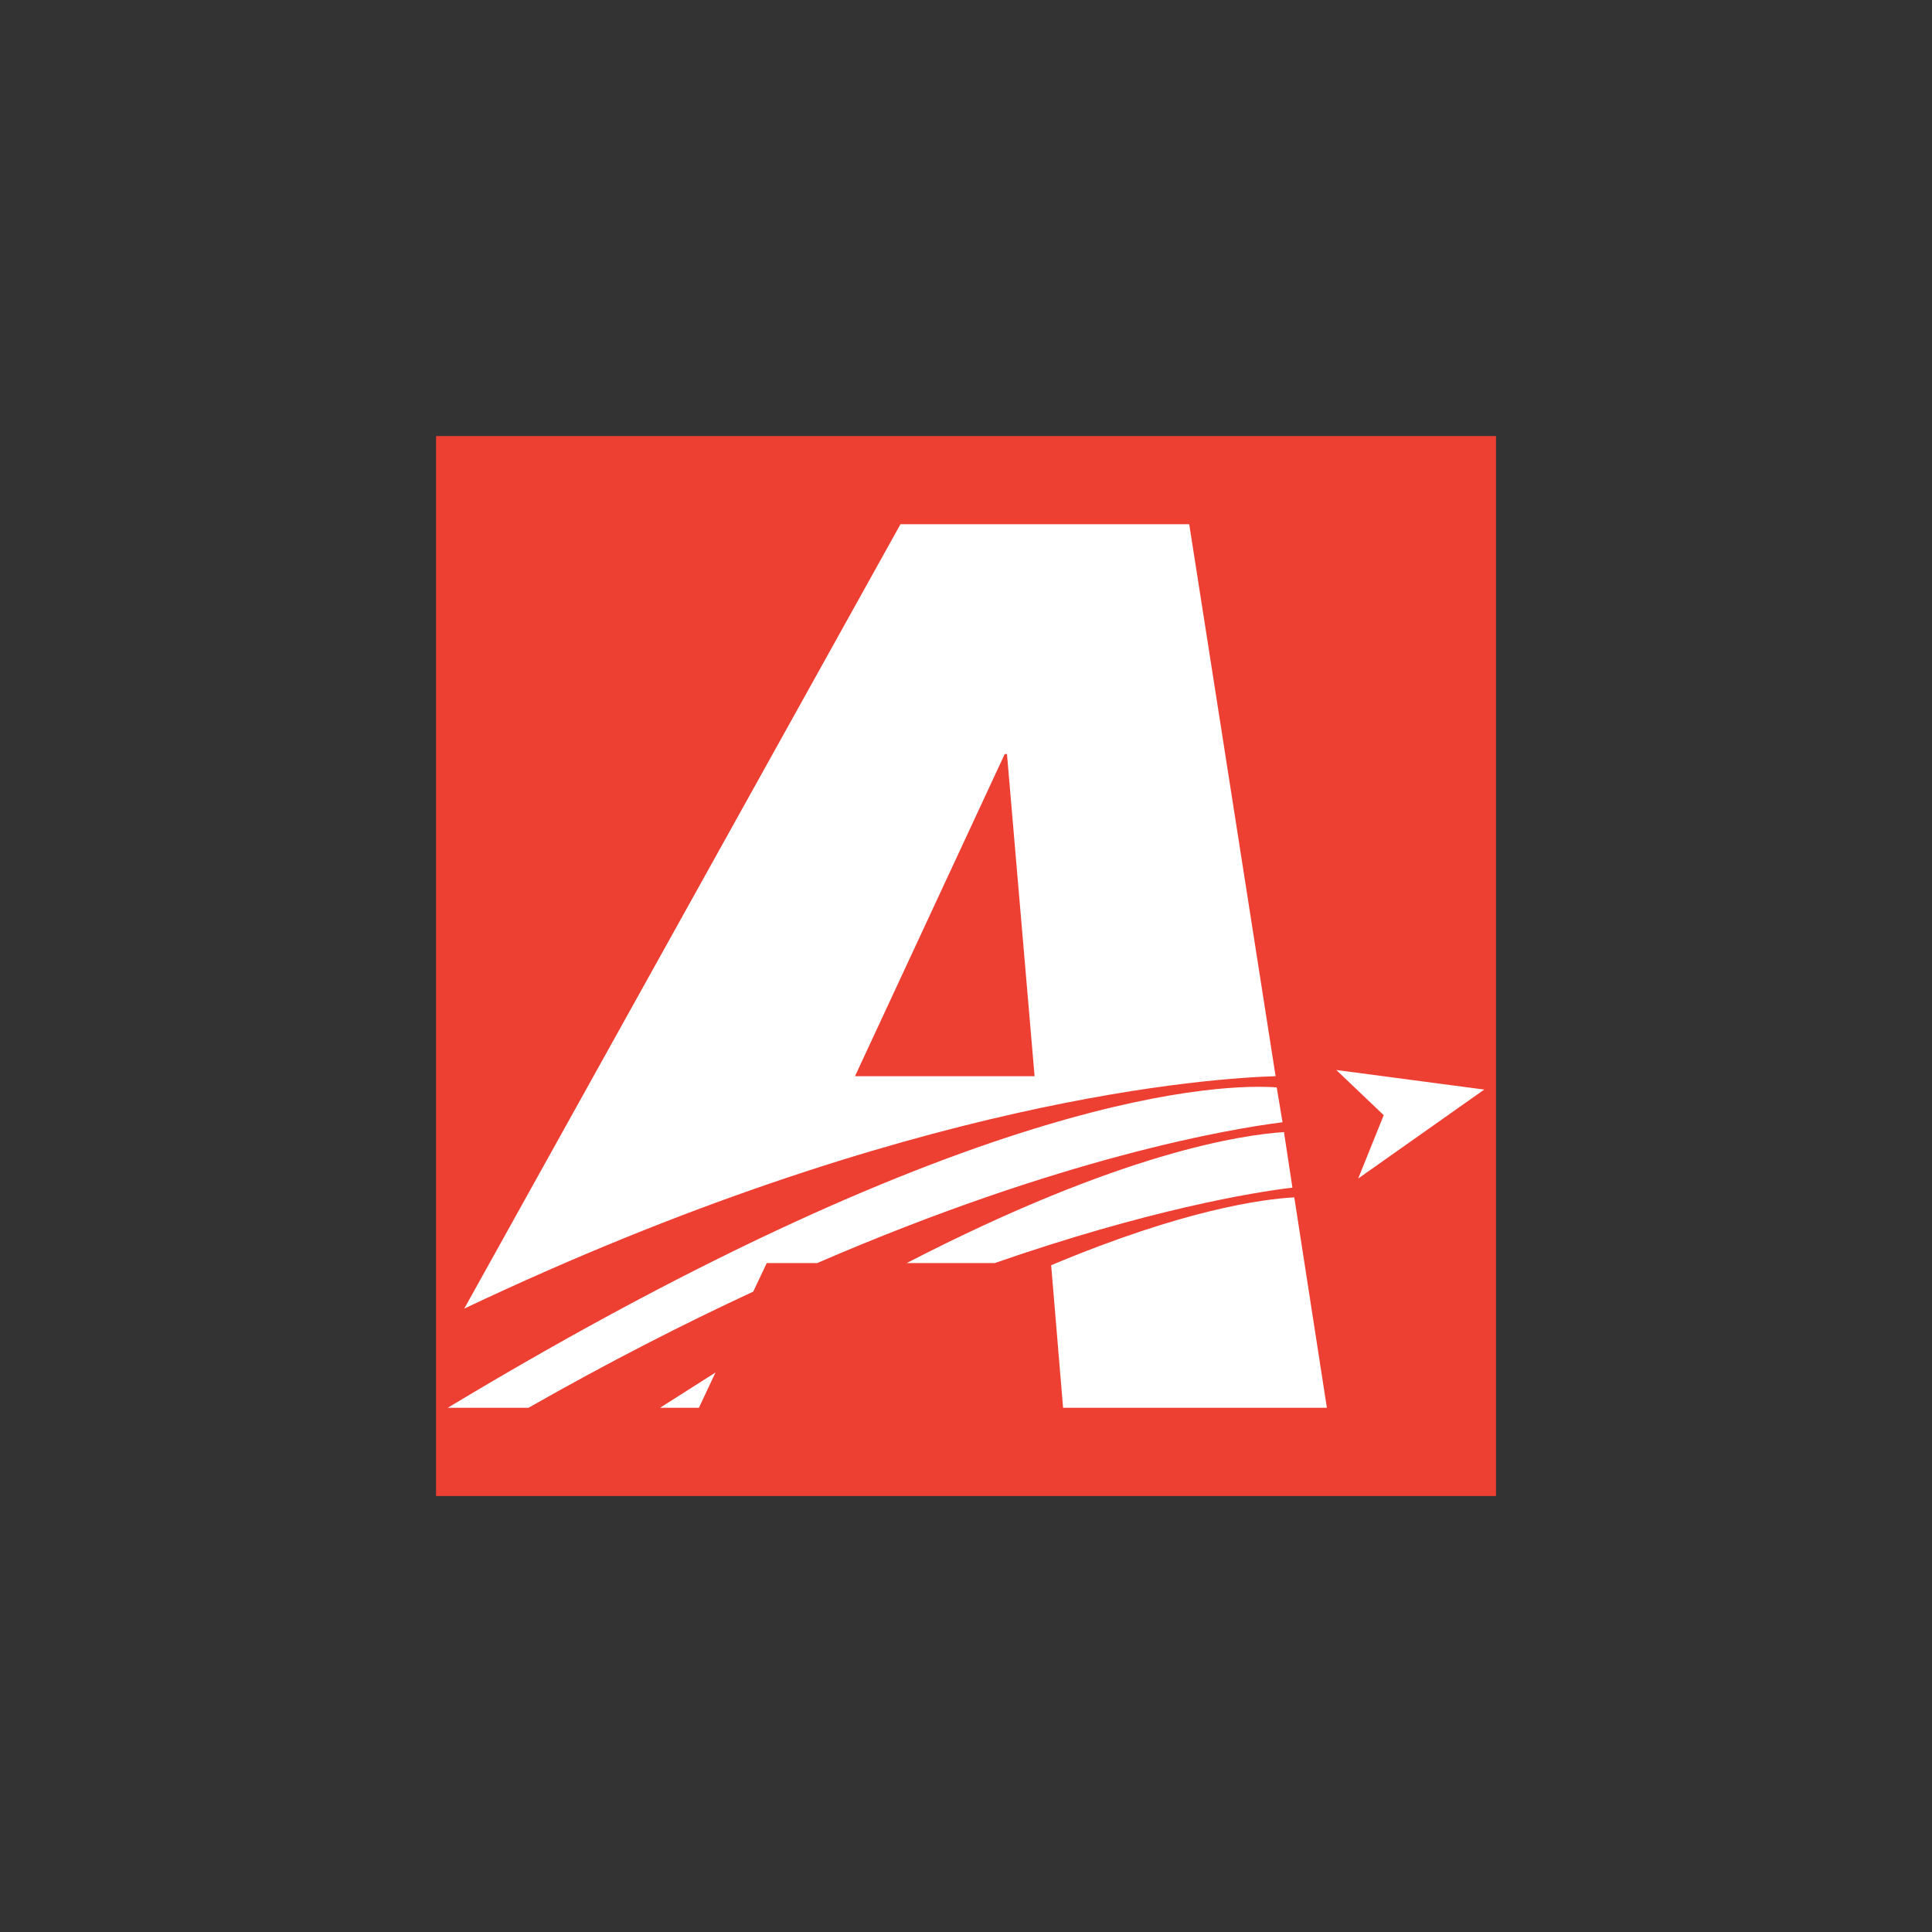
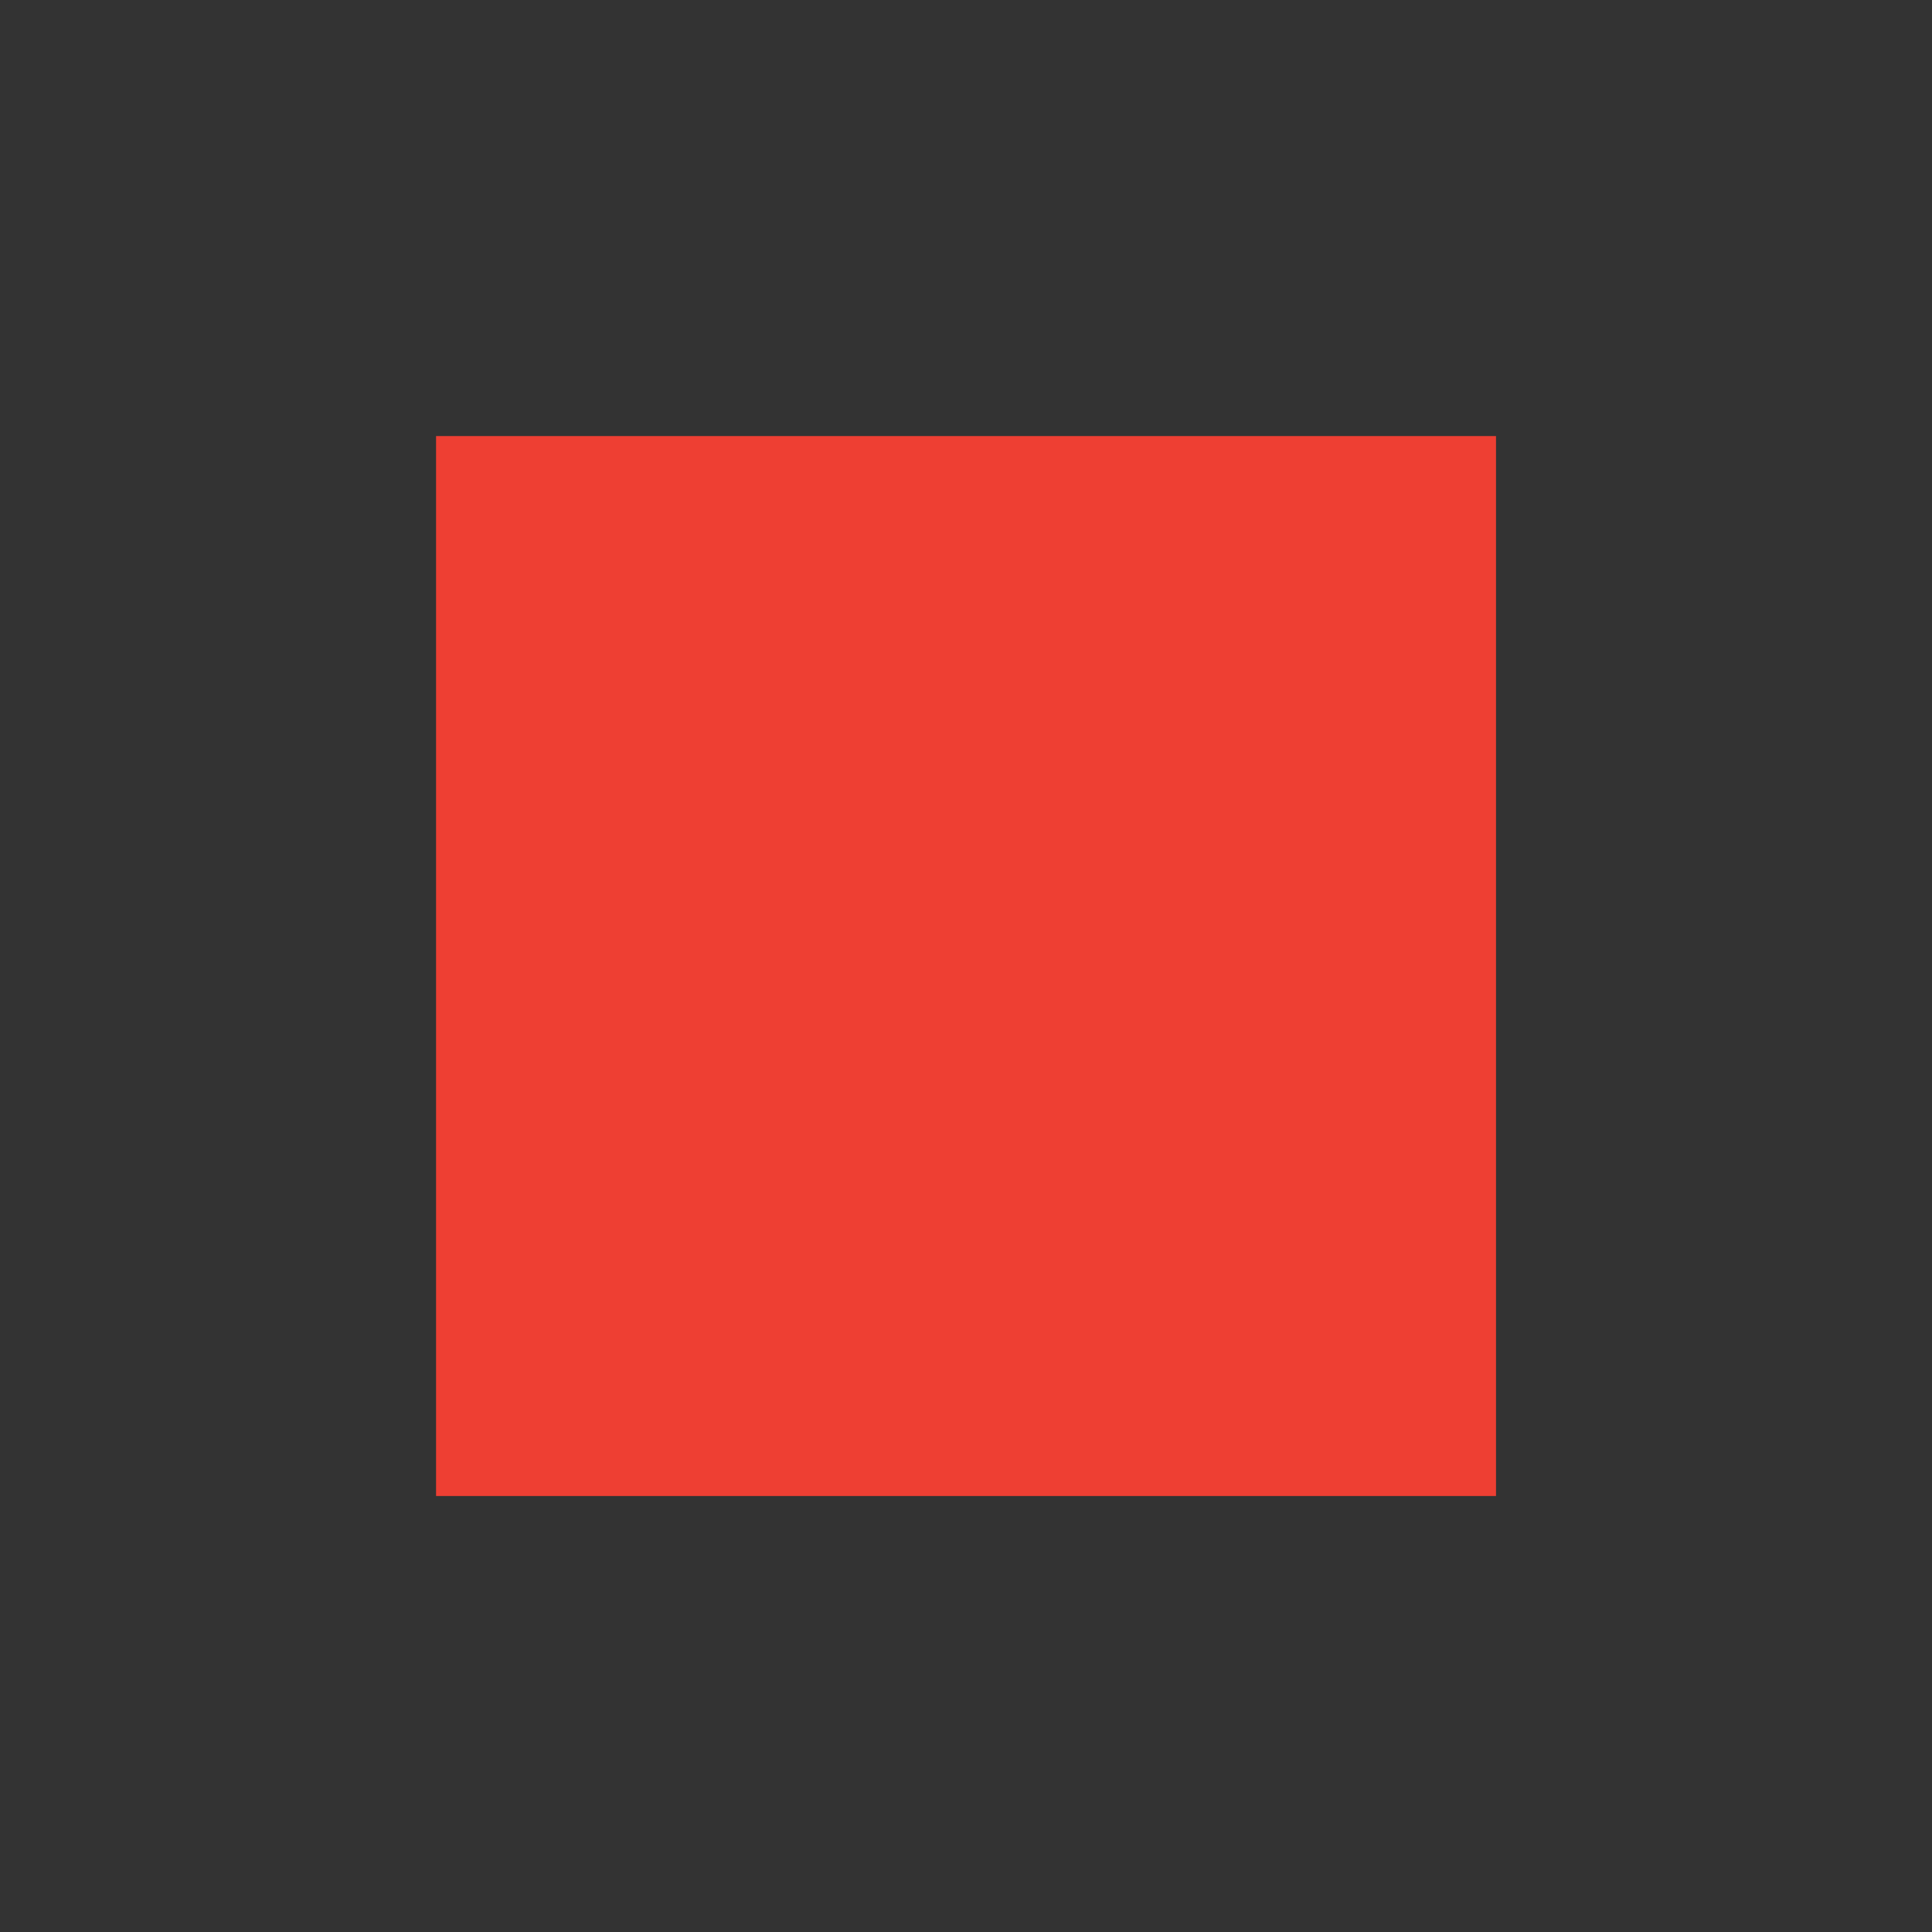
<svg xmlns="http://www.w3.org/2000/svg" version="1.1" x="0px" y="0px" width="24px" height="24px" viewBox="0 0 24 24" style="enable-background:new 0 0 24 24;" xml:space="preserve">
  <rect x="0" y="0" width="24" height="24" fill="#333333" stroke="none" />
  <g id="_x39_V-ISO">
    <rect x="5.417" y="5.417" style="fill:#EE3F33;" width="13.167" height="13.167" />
-     <path style="fill:#FFFFFF;" d="M8.682,17.488l0.206-0.438l-0.689,0.438H8.682z M14.773,6.512h-3.587l-5.419,9.744   c5.56-2.636,9.323-2.864,10.079-2.887L14.773,6.512z M10.621,13.369l1.86-4.002h0.028l0.343,4.002H10.621z M15.86,13.508   c-0.61-0.045-3.669-0.011-10.298,3.98h1.003c0.995-0.566,1.929-1.043,2.792-1.443l0.168-0.355h0.627   c3.044-1.316,5.124-1.666,5.78-1.749L15.86,13.508z M18.438,13.535L16.6,13.292l0.589,0.561l-0.317,0.787L18.438,13.535z    M13.058,15.717l0.148,1.771h3.277l-0.405-2.614C15.678,14.896,14.701,15.028,13.058,15.717z M15.95,14.063   c-0.517,0.035-2.011,0.246-4.686,1.627h1.094c1.903-0.661,3.203-0.878,3.697-0.937L15.95,14.063z" />
  </g>
  <g id="Layer_1">
</g>
</svg>